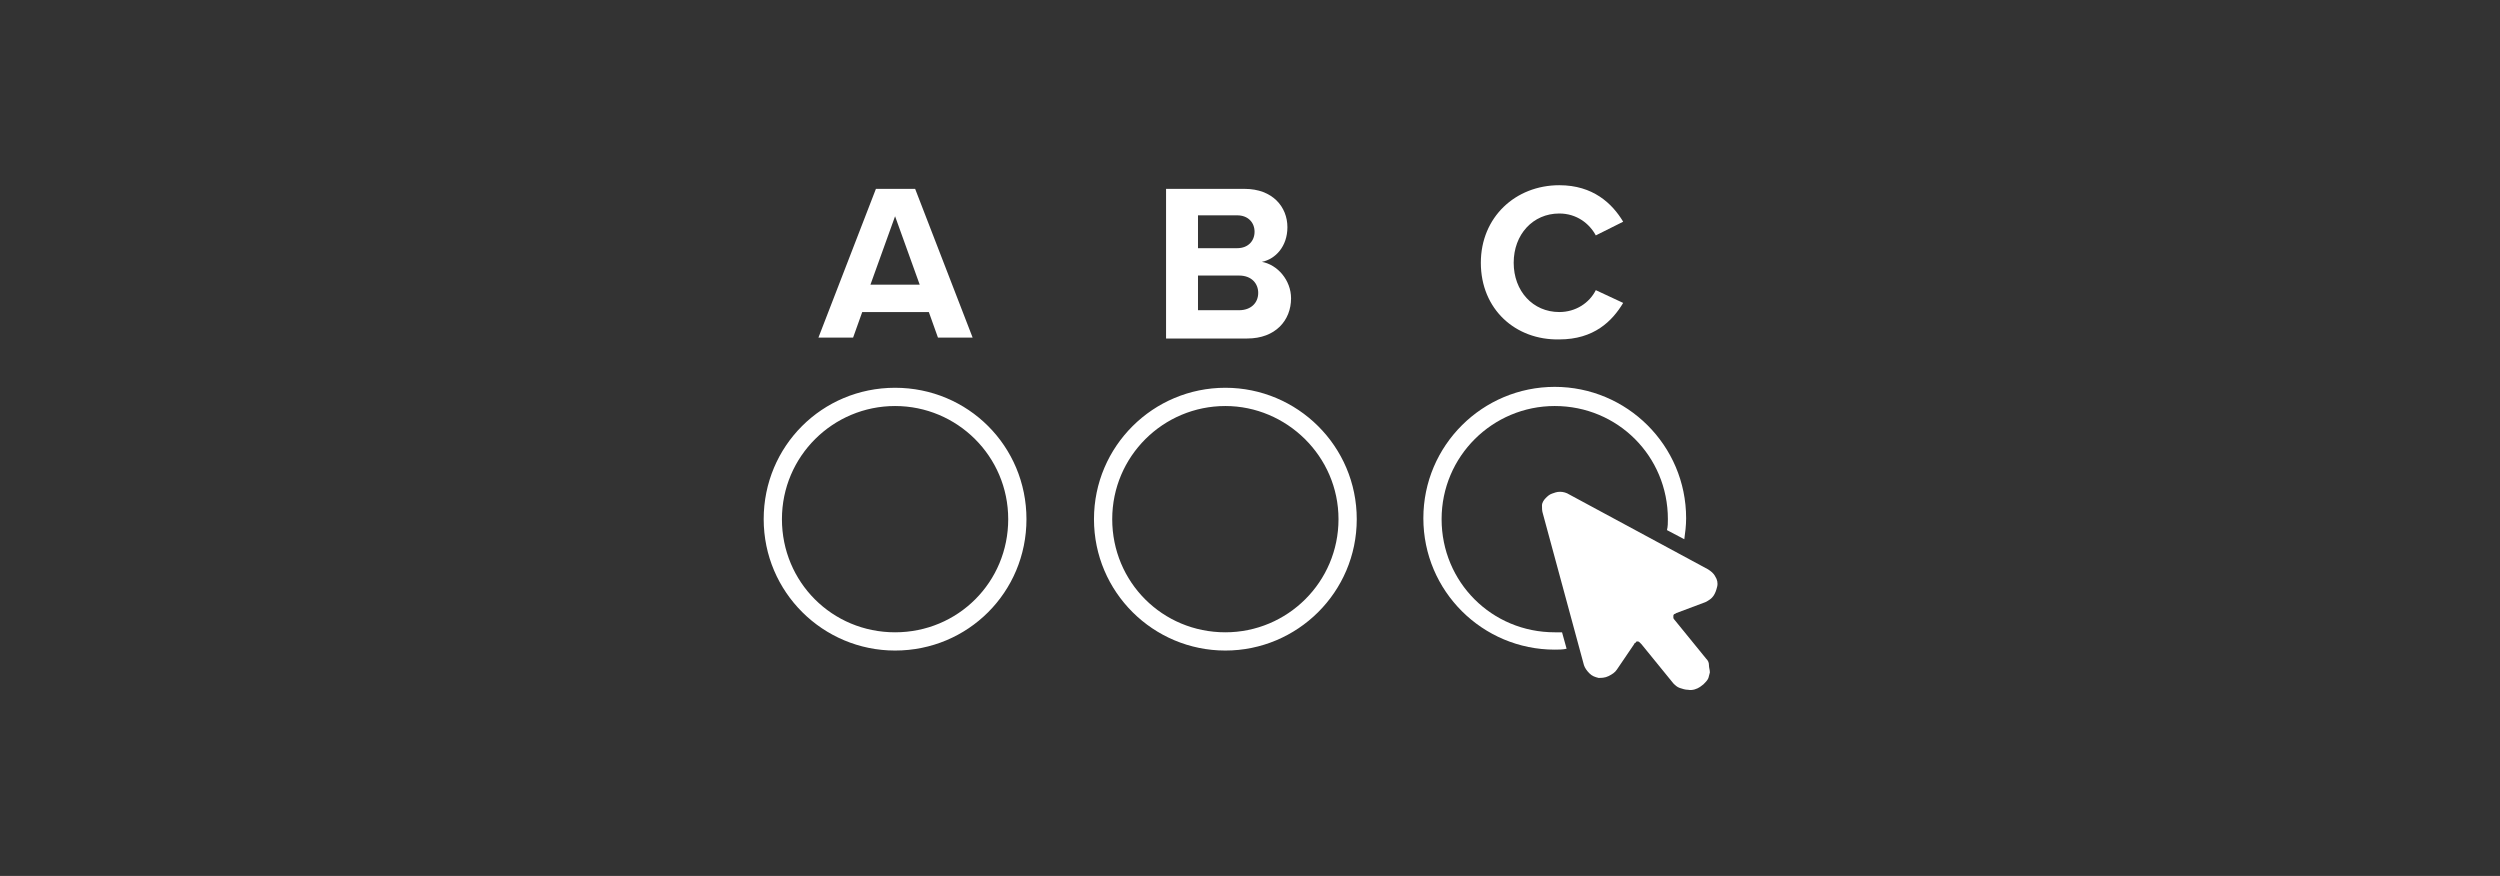
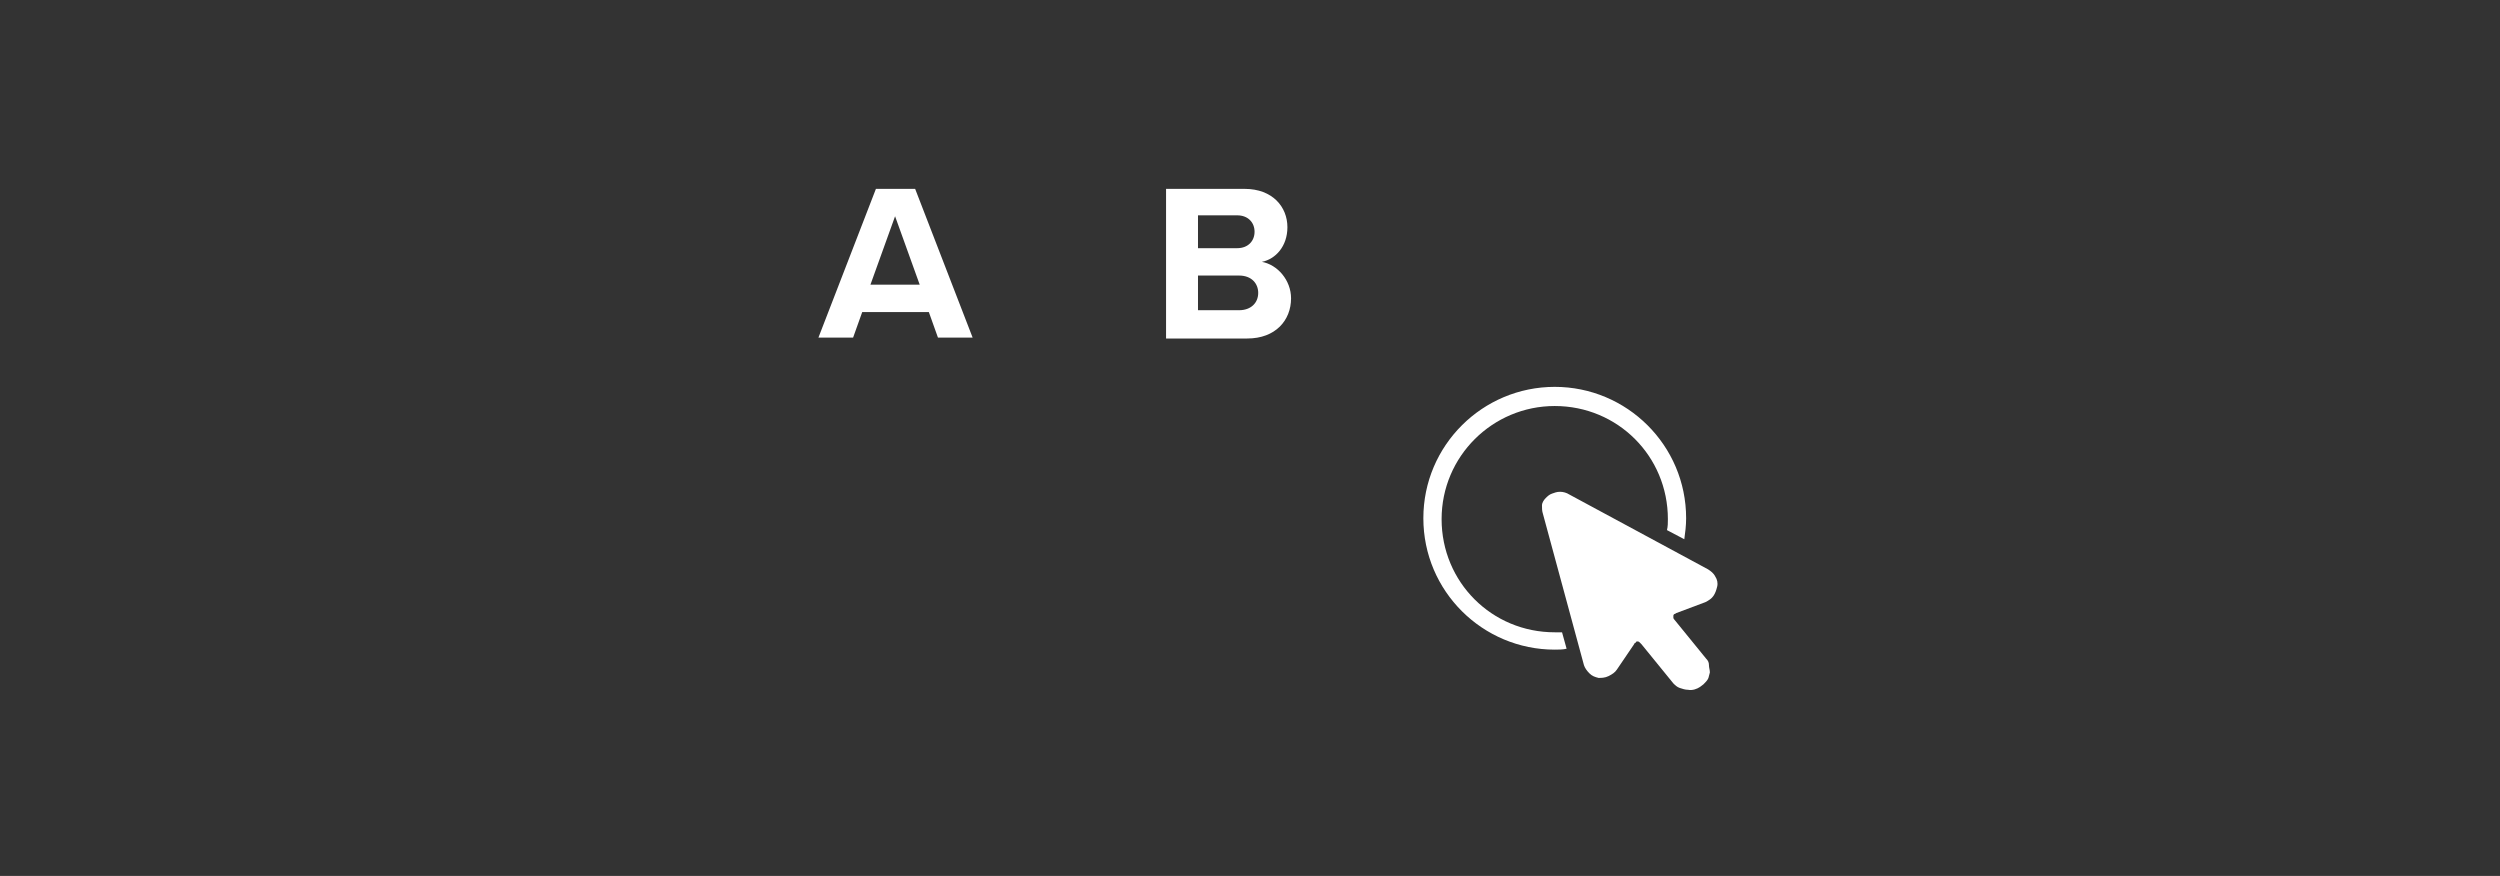
<svg xmlns="http://www.w3.org/2000/svg" version="1.1" id="Layer_1" x="0px" y="0px" viewBox="0 0 274 96" style="enable-background:new 0 0 274 96;" xml:space="preserve">
  <rect x="0" y="0" width="274" height="96" fill="#333333" stroke="none" />
  <style type="text/css">
	.st0{fill-rule:evenodd;clip-rule:evenodd;fill:url(#SVGID_1_);}
	.st1{fill-rule:evenodd;clip-rule:evenodd;fill:url(#SVGID_00000149351926885200711010000018046005487536671375_);}
	.st2{fill-rule:evenodd;clip-rule:evenodd;fill:url(#SVGID_00000040542187351493796390000005118486040205773723_);}
	.st3{fill-rule:evenodd;clip-rule:evenodd;fill:url(#SVGID_00000163793026391865334170000017715761310628550330_);}
	.st4{fill-rule:evenodd;clip-rule:evenodd;fill:url(#SVGID_00000080203318526411643190000011339155125733682105_);}
	.st5{fill-rule:evenodd;clip-rule:evenodd;fill:url(#SVGID_00000160177608857773175230000002713117147011283896_);}
	.st6{fill-rule:evenodd;clip-rule:evenodd;fill:url(#SVGID_00000002362651539619880010000007298094675151565484_);}
	.st7{fill-rule:evenodd;clip-rule:evenodd;fill:url(#SVGID_00000005952227349244928590000007754942781927877002_);}
	.st8{fill-rule:evenodd;clip-rule:evenodd;fill:url(#SVGID_00000178910541154667759090000001225772284895617692_);}
	.st9{fill-rule:evenodd;clip-rule:evenodd;fill:url(#SVGID_00000112629587191912699790000004834896739808960165_);}
	.st10{fill-rule:evenodd;clip-rule:evenodd;fill:url(#SVGID_00000049936663942862645840000008914471246018540430_);}
	.st11{fill:#FFFFFF;}
	.st12{fill-rule:evenodd;clip-rule:evenodd;fill:none;stroke:#FFFFFF;stroke-miterlimit:10;}
	.st13{fill-rule:evenodd;clip-rule:evenodd;fill:#FFFFFF;}
	.st14{fill:none;stroke:#FFFFFF;stroke-width:2;stroke-miterlimit:10;}
	.st15{fill:none;stroke:#FFFFFF;stroke-width:2;stroke-linecap:round;stroke-linejoin:round;stroke-dasharray:1,3;}
	.st16{fill-rule:evenodd;clip-rule:evenodd;fill:url(#SVGID_00000080889913812730801490000014808885357929890189_);}
	.st17{fill-rule:evenodd;clip-rule:evenodd;fill:url(#SVGID_00000150074922799596794430000005782380699362631074_);}
	.st18{fill-rule:evenodd;clip-rule:evenodd;fill:url(#SVGID_00000040550052648284571460000000438076221142703744_);}
	.st19{fill-rule:evenodd;clip-rule:evenodd;fill:url(#SVGID_00000159470505726241825150000004336533477546496949_);}
	.st20{fill-rule:evenodd;clip-rule:evenodd;fill:url(#SVGID_00000146466399992660570790000004567976637737776788_);}
	.st21{fill-rule:evenodd;clip-rule:evenodd;fill:url(#SVGID_00000180367411189981420500000003955387644946687927_);}
	.st22{fill-rule:evenodd;clip-rule:evenodd;fill:url(#SVGID_00000159449207525680528110000007109384204760420244_);}
	.st23{fill-rule:evenodd;clip-rule:evenodd;fill:url(#SVGID_00000106833462148023213270000004576448743225981362_);}
	.st24{fill-rule:evenodd;clip-rule:evenodd;fill:url(#SVGID_00000067207271270026141800000013398132981866796982_);}
	.st25{fill-rule:evenodd;clip-rule:evenodd;fill:#2B3337;stroke:#FFFFFF;stroke-width:2;}
	.st26{fill-rule:evenodd;clip-rule:evenodd;fill:url(#SVGID_00000028324600000298355180000007151424248121547163_);}
	.st27{fill-rule:evenodd;clip-rule:evenodd;fill:url(#SVGID_00000084506601706503537240000014528012338403362954_);}
	.st28{fill-rule:evenodd;clip-rule:evenodd;fill:url(#SVGID_00000009588085402091980420000000028743931608604840_);}
	.st29{fill-rule:evenodd;clip-rule:evenodd;fill:url(#SVGID_00000164508490848546335100000013955267679494751671_);}
	.st30{fill-rule:evenodd;clip-rule:evenodd;fill:url(#SVGID_00000028326457294174524390000015185721655989883020_);}
	.st31{fill-rule:evenodd;clip-rule:evenodd;fill:url(#SVGID_00000068664995045737756020000017789881436254548905_);}
	.st32{fill-rule:evenodd;clip-rule:evenodd;fill:url(#SVGID_00000173866088976152417700000000538208842398345647_);}
	.st33{fill-rule:evenodd;clip-rule:evenodd;fill:url(#SVGID_00000167372486957494077220000002258602290940823955_);}
	.st34{fill-rule:evenodd;clip-rule:evenodd;fill:url(#SVGID_00000044149924040987091070000002987986345351030716_);}
	.st35{fill-rule:evenodd;clip-rule:evenodd;fill:url(#SVGID_00000036216061425269454360000010335335343455019669_);}
	.st36{fill:none;stroke:url(#SVGID_00000129197702702136261940000018106711616042785680_);stroke-width:4;stroke-miterlimit:10;}
	.st37{fill-rule:evenodd;clip-rule:evenodd;fill:url(#SVGID_00000110444707328964773130000010856446231402054549_);}
	.st38{fill-rule:evenodd;clip-rule:evenodd;fill:url(#SVGID_00000165933370611588273120000003413158187652714661_);}
	.st39{fill-rule:evenodd;clip-rule:evenodd;fill:url(#SVGID_00000180368782408171879960000016278945130356914590_);}
	.st40{fill-rule:evenodd;clip-rule:evenodd;fill:url(#SVGID_00000079447462073247610890000000566056427584700606_);}
	.st41{fill-rule:evenodd;clip-rule:evenodd;fill:url(#SVGID_00000170987174641306145410000006818828374515442597_);}
	.st42{fill-rule:evenodd;clip-rule:evenodd;fill:url(#SVGID_00000072278754979083023400000010646326608068125112_);}
	.st43{fill-rule:evenodd;clip-rule:evenodd;fill:url(#SVGID_00000039822085637976449200000010429896429156776341_);}
	.st44{fill-rule:evenodd;clip-rule:evenodd;fill:url(#SVGID_00000023249920572909954370000005323411328280366523_);}
	.st45{fill-rule:evenodd;clip-rule:evenodd;fill:url(#SVGID_00000044893231132398378130000005982804243365036192_);}
	.st46{fill-rule:evenodd;clip-rule:evenodd;fill:url(#SVGID_00000059988232524052662420000011065872069656265132_);}
	.st47{fill:none;stroke:#FFFFFF;stroke-width:4;stroke-miterlimit:10;}
	.st48{fill-rule:evenodd;clip-rule:evenodd;fill:url(#SVGID_00000164509294895265989750000011872247995842776227_);}
	.st49{fill:none;stroke:url(#SVGID_00000133503724672997123320000013953580384475501493_);stroke-width:4;stroke-miterlimit:10;}
	.st50{fill-rule:evenodd;clip-rule:evenodd;fill:url(#SVGID_00000035522870087606402880000011356480917534540220_);}
	.st51{fill-rule:evenodd;clip-rule:evenodd;fill:url(#SVGID_00000056404984184554075300000017423929745670235018_);}
	.st52{fill-rule:evenodd;clip-rule:evenodd;fill:url(#SVGID_00000146464367406306225640000004608739152092508567_);}
	.st53{fill-rule:evenodd;clip-rule:evenodd;fill:url(#SVGID_00000023240976695715728590000011569682459482027914_);}
	.st54{fill-rule:evenodd;clip-rule:evenodd;fill:url(#SVGID_00000092414344239330852360000004422554336410995354_);}
	.st55{fill-rule:evenodd;clip-rule:evenodd;fill:url(#SVGID_00000127756110271707728780000012493420777064691617_);}
	.st56{fill-rule:evenodd;clip-rule:evenodd;fill:url(#SVGID_00000022518187652154686240000013534471526283154076_);}
	.st57{fill-rule:evenodd;clip-rule:evenodd;fill:url(#SVGID_00000114068812588137196800000010469298221091510685_);}
	.st58{fill-rule:evenodd;clip-rule:evenodd;fill:url(#SVGID_00000068653246419964664880000013039012600846184609_);}
	.st59{fill-rule:evenodd;clip-rule:evenodd;fill:url(#SVGID_00000097490622765785290320000016954178337927504317_);}
	.st60{fill:none;stroke:url(#SVGID_00000176033790411571717780000015015438074732270208_);stroke-width:4;stroke-miterlimit:10;}
	.st61{fill-rule:evenodd;clip-rule:evenodd;fill:url(#SVGID_00000062178954684216908440000008851812670431373699_);}
	.st62{fill-rule:evenodd;clip-rule:evenodd;fill:url(#SVGID_00000003801965942432005350000003261359236116219033_);}
	.st63{fill-rule:evenodd;clip-rule:evenodd;fill:url(#SVGID_00000039094312216675893440000007610042905911015849_);}
	.st64{fill-rule:evenodd;clip-rule:evenodd;fill:url(#SVGID_00000155141122469197490100000007941441673917048490_);}
	.st65{fill-rule:evenodd;clip-rule:evenodd;fill:url(#SVGID_00000041281708728047083130000015105191346190220716_);}
	.st66{fill-rule:evenodd;clip-rule:evenodd;fill:url(#SVGID_00000134225556958352570000000015661217134620286095_);}
	.st67{fill-rule:evenodd;clip-rule:evenodd;fill:url(#SVGID_00000032649447837115373950000012430307142302340264_);}
	.st68{fill-rule:evenodd;clip-rule:evenodd;fill:url(#SVGID_00000059991696649890394660000015326589082515922605_);}
	.st69{fill-rule:evenodd;clip-rule:evenodd;fill:url(#SVGID_00000118393404525375448630000011021712720833308574_);}
	.st70{fill:#91999D;}
	.st71{fill-rule:evenodd;clip-rule:evenodd;fill:url(#SVGID_00000111185211629397646150000015225331077181088655_);}
	.st72{fill-rule:evenodd;clip-rule:evenodd;fill:url(#SVGID_00000051385815794885157030000003928717581634439329_);}
	.st73{fill-rule:evenodd;clip-rule:evenodd;fill:url(#SVGID_00000119815419552436484670000017111155496291158948_);}
	.st74{fill-rule:evenodd;clip-rule:evenodd;fill:url(#SVGID_00000119111610159547328580000015344809123683416202_);}
	.st75{fill-rule:evenodd;clip-rule:evenodd;fill:url(#SVGID_00000017510591018208737960000014906785787488695945_);}
	.st76{fill-rule:evenodd;clip-rule:evenodd;fill:url(#SVGID_00000061449422747052549490000012028465432808417700_);}
	.st77{fill-rule:evenodd;clip-rule:evenodd;fill:url(#SVGID_00000129187710871597783500000015584200117793009846_);}
	.st78{fill-rule:evenodd;clip-rule:evenodd;fill:url(#SVGID_00000129175488251851784670000008895941494969939597_);}
	.st79{fill-rule:evenodd;clip-rule:evenodd;fill:url(#SVGID_00000172403414129416618850000013897154764009328277_);}
	.st80{fill-rule:evenodd;clip-rule:evenodd;fill:url(#SVGID_00000161622703126405346100000011090043310601859995_);}
	.st81{fill-rule:evenodd;clip-rule:evenodd;fill:url(#SVGID_00000093170969025480737200000000031814795277029270_);}
	.st82{display:none;}
	.st83{display:inline;}
	.st84{fill:#3A444A;}
	.st85{clip-path:url(#SVGID_00000023964012228283953210000014078312853964245681_);}
	.st86{clip-path:url(#SVGID_00000153666627025940333400000007870691199649629862_);}
	.st87{clip-path:url(#SVGID_00000020373182885350722690000009494106804785738897_);}
	.st88{clip-path:url(#SVGID_00000005255866859555072680000011260637283462616470_);}
	.st89{clip-path:url(#SVGID_00000072993138375444132890000003322024144679753398_);}
	.st90{clip-path:url(#SVGID_00000094605384971779923120000005471799987323762569_);}
	.st91{clip-path:url(#SVGID_00000165227453402865994660000007699560306278413739_);}
	.st92{clip-path:url(#SVGID_00000120535866487727378270000009335140522577733796_);}
	.st93{clip-path:url(#SVGID_00000008142482649458869470000008647125190572346007_);}
	.st94{clip-path:url(#SVGID_00000031892099588301138640000008497227646887095441_);}
	.st95{clip-path:url(#SVGID_00000012441171590080401120000015252996994715706777_);}
	.st96{clip-path:url(#SVGID_00000024701469322181804370000010155588718481397632_);}
	.st97{clip-path:url(#SVGID_00000052805801191674412590000013958458489398237842_);}
	.st98{clip-path:url(#SVGID_00000159452796123212443850000000835457275044400809_);}
	.st99{clip-path:url(#SVGID_00000137853469160921398910000000935467205144872851_);}
	.st100{clip-path:url(#SVGID_00000057147108237107578120000000361319502804572831_);}
	.st101{clip-path:url(#SVGID_00000137114761698429471670000001213828495714663342_);}
	.st102{clip-path:url(#SVGID_00000112629775145677546170000012804802576434632619_);}
	.st103{clip-path:url(#SVGID_00000106114649401502856560000015126983395362510505_);}
	.st104{clip-path:url(#SVGID_00000116953439603451211430000016133687064828925606_);}
	.st105{clip-path:url(#SVGID_00000126311666030797629500000011666245484065122450_);}
	.st106{clip-path:url(#SVGID_00000060032427905508171410000007877695399496605836_);}
	.st107{clip-path:url(#SVGID_00000122717608484989672790000012720332956294170510_);}
	.st108{clip-path:url(#SVGID_00000122704231555744007220000009128472965708179842_);}
	.st109{clip-path:url(#SVGID_00000021814653800768049490000010787871160899652543_);}
	.st110{clip-path:url(#SVGID_00000158718732445900661470000008209884172712811447_);}
	.st111{clip-path:url(#SVGID_00000017495972319235688830000008143577404028641699_);}
	.st112{clip-path:url(#SVGID_00000142146092541161449030000016054422208336038788_);}
	.st113{clip-path:url(#SVGID_00000165232430935004090150000011427516967222942357_);}
	.st114{fill-rule:evenodd;clip-rule:evenodd;fill:url(#SVGID_00000047058175014096406640000015611002034591246780_);}
	.st115{fill-rule:evenodd;clip-rule:evenodd;fill:url(#SVGID_00000073695932362216599990000008240849134506987448_);}
	.st116{fill-rule:evenodd;clip-rule:evenodd;fill:url(#SVGID_00000015353245246016262390000004266494647875282819_);}
	.st117{fill-rule:evenodd;clip-rule:evenodd;fill:url(#SVGID_00000118393324666442364990000018303507800861514686_);}
	.st118{fill-rule:evenodd;clip-rule:evenodd;fill:url(#SVGID_00000026868492831519385060000002429770069304527284_);}
	.st119{fill:none;stroke:#FFFFFF;stroke-width:2.32;stroke-linecap:round;stroke-linejoin:round;}
	.st120{fill-rule:evenodd;clip-rule:evenodd;fill:url(#SVGID_00000150819380246444147510000003782262007157973382_);}
	.st121{fill:none;stroke:#FFFFFF;stroke-width:1.44;stroke-miterlimit:10;}
	.st122{fill:none;stroke:#FFFFFF;stroke-width:3;stroke-linecap:round;stroke-linejoin:round;stroke-miterlimit:10;}
	.st123{fill:none;stroke:#FFFFFF;stroke-width:2.885;stroke-linecap:round;stroke-linejoin:round;stroke-miterlimit:10;}
	.st124{fill:none;stroke:#FFFFFF;stroke-width:2.93;stroke-linecap:round;stroke-linejoin:round;stroke-miterlimit:10;}
	.st125{fill:none;stroke:#FFFFFF;stroke-width:1.599;stroke-miterlimit:10;}
</style>
  <g>
    <g>
      <g>
        <path class="st11" d="M102.8,37l-1-2.8h-7.3l-1,2.8h-3.8L96,20.7h4.3l6.3,16.3H102.8z M98.1,23.7l-2.7,7.5h5.4L98.1,23.7z" />
      </g>
    </g>
    <g>
      <g>
        <path class="st11" d="M127.8,37V20.7h8.6c3.1,0,4.7,2,4.7,4.2c0,2.1-1.3,3.5-2.8,3.8c1.7,0.3,3.2,2,3.2,4c0,2.4-1.7,4.4-4.8,4.4     H127.8z M131.3,27.2h4.3c1.2,0,1.9-0.8,1.9-1.8c0-1-0.7-1.8-1.9-1.8h-4.3V27.2z M131.3,34h4.5c1.3,0,2.1-0.8,2.1-1.9     c0-1-0.7-1.9-2.1-1.9h-4.5V34z" />
      </g>
    </g>
    <g>
      <g>
-         <path class="st11" d="M162.3,28.8c0-5,3.8-8.5,8.6-8.5c3.7,0,5.8,2,7,4l-3,1.5c-0.7-1.3-2.1-2.4-4-2.4c-2.9,0-5,2.3-5,5.4     s2.1,5.4,5,5.4c1.8,0,3.3-1,4-2.4l3,1.4c-1.2,2-3.2,4-7,4C166.1,37.3,162.3,33.9,162.3,28.8z" />
-       </g>
+         </g>
    </g>
    <g>
      <g>
-         <path class="st11" d="M98.1,71.3c-7.9,0-14.4-6.4-14.4-14.4s6.4-14.4,14.4-14.4s14.4,6.4,14.4,14.4S106.1,71.3,98.1,71.3z      M98.1,44.5c-6.8,0-12.4,5.5-12.4,12.4c0,6.9,5.5,12.4,12.4,12.4c6.9,0,12.4-5.5,12.4-12.4S104.9,44.5,98.1,44.5z" />
-       </g>
+         </g>
    </g>
    <g>
      <g>
-         <path class="st11" d="M134.3,71.3c-7.9,0-14.4-6.4-14.4-14.4s6.5-14.4,14.4-14.4c7.9,0,14.4,6.4,14.4,14.4S142.2,71.3,134.3,71.3     z M134.3,44.5c-6.8,0-12.4,5.5-12.4,12.4c0,6.9,5.5,12.4,12.4,12.4c6.8,0,12.4-5.5,12.4-12.4S141,44.5,134.3,44.5z" />
-       </g>
+         </g>
    </g>
    <g>
-       <path class="st11" d="M184.2,61.1l-1.8-1c-1.2,4.4-4.8,7.9-9.3,8.9l0.5,1.9C178.6,69.8,182.7,66,184.2,61.1z" />
+       <path class="st11" d="M184.2,61.1l-1.8-1c-1.2,4.4-4.8,7.9-9.3,8.9C178.6,69.8,182.7,66,184.2,61.1z" />
      <path class="st11" d="M171.2,69.3c-0.3,0-0.5,0-0.8,0c-6.9,0-12.4-5.5-12.4-12.4s5.6-12.4,12.4-12.4c6.9,0,12.4,5.5,12.4,12.4    c0,0.4,0,0.8-0.1,1.2l1.9,1c0.1-0.7,0.2-1.5,0.2-2.3c0-8-6.5-14.4-14.4-14.4s-14.4,6.4-14.4,14.4c0,8,6.5,14.4,14.4,14.4    c0.4,0,0.9,0,1.3-0.1L171.2,69.3z" />
    </g>
    <path class="st13" d="M185,75.6c-0.3,0-0.6-0.1-0.9-0.2c-0.3-0.1-0.5-0.3-0.7-0.5l-3.5-4.3c-0.1-0.1-0.1-0.1-0.2-0.2   c-0.1-0.1-0.2-0.1-0.2-0.1c-0.1,0-0.2,0-0.2,0.1c-0.1,0.1-0.2,0.1-0.2,0.2l-1.9,2.8c-0.2,0.3-0.5,0.5-0.9,0.7   c-0.4,0.2-0.8,0.2-1.1,0.2c-0.4-0.1-0.7-0.2-1-0.5c-0.3-0.3-0.5-0.6-0.6-0.9l-4.5-16.6c-0.1-0.3-0.1-0.6-0.1-0.9s0.2-0.6,0.4-0.8   c0.2-0.2,0.4-0.4,0.7-0.5c0.3-0.1,0.5-0.2,0.9-0.2c0.3,0,0.7,0.1,1,0.3l15.2,8.2c0.3,0.2,0.6,0.4,0.8,0.8c0.2,0.3,0.3,0.7,0.2,1.1   c-0.1,0.4-0.2,0.7-0.4,1c-0.2,0.3-0.5,0.5-0.9,0.7l-3.2,1.2c-0.1,0.1-0.2,0.1-0.2,0.1c-0.1,0.1-0.1,0.1-0.1,0.2c0,0.1,0,0.2,0,0.2   c0,0.1,0.1,0.2,0.1,0.2l3.5,4.3c0.2,0.2,0.3,0.4,0.3,0.7s0.1,0.5,0.1,0.8c-0.1,0.3-0.1,0.5-0.2,0.7s-0.3,0.4-0.5,0.6l-0.4,0.3   C186,75.5,185.5,75.7,185,75.6z" />
  </g>
</svg>